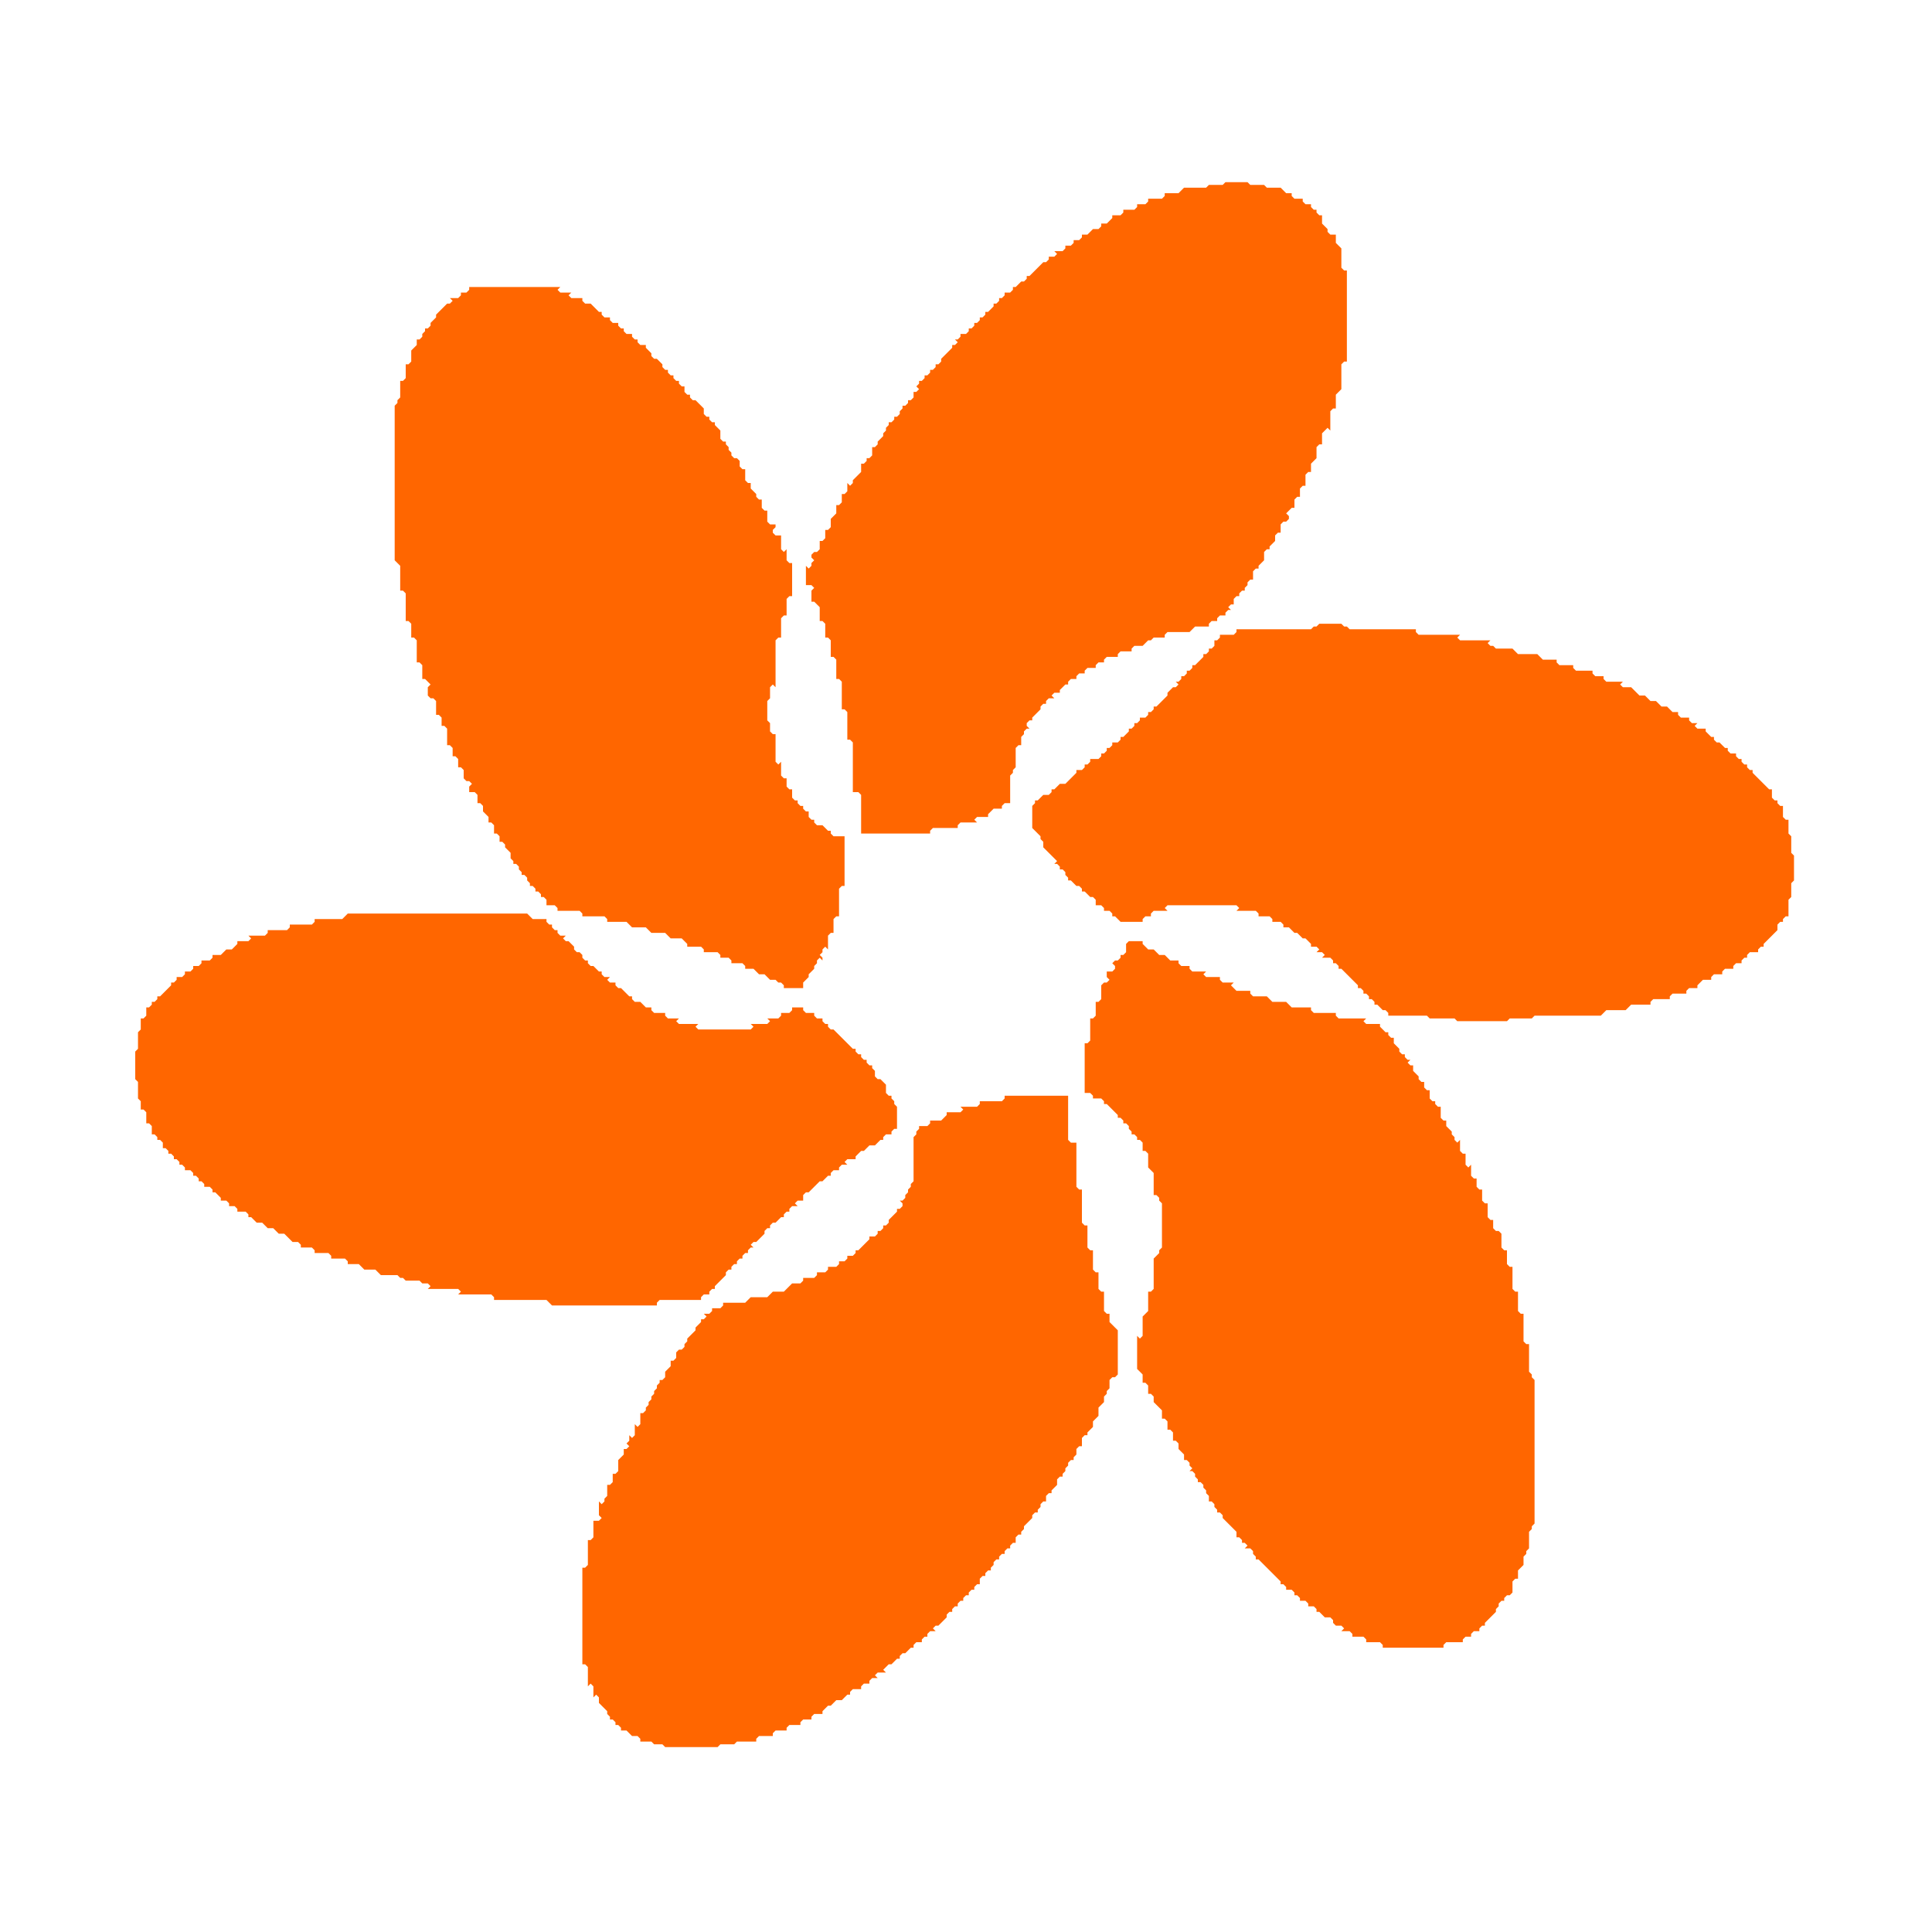
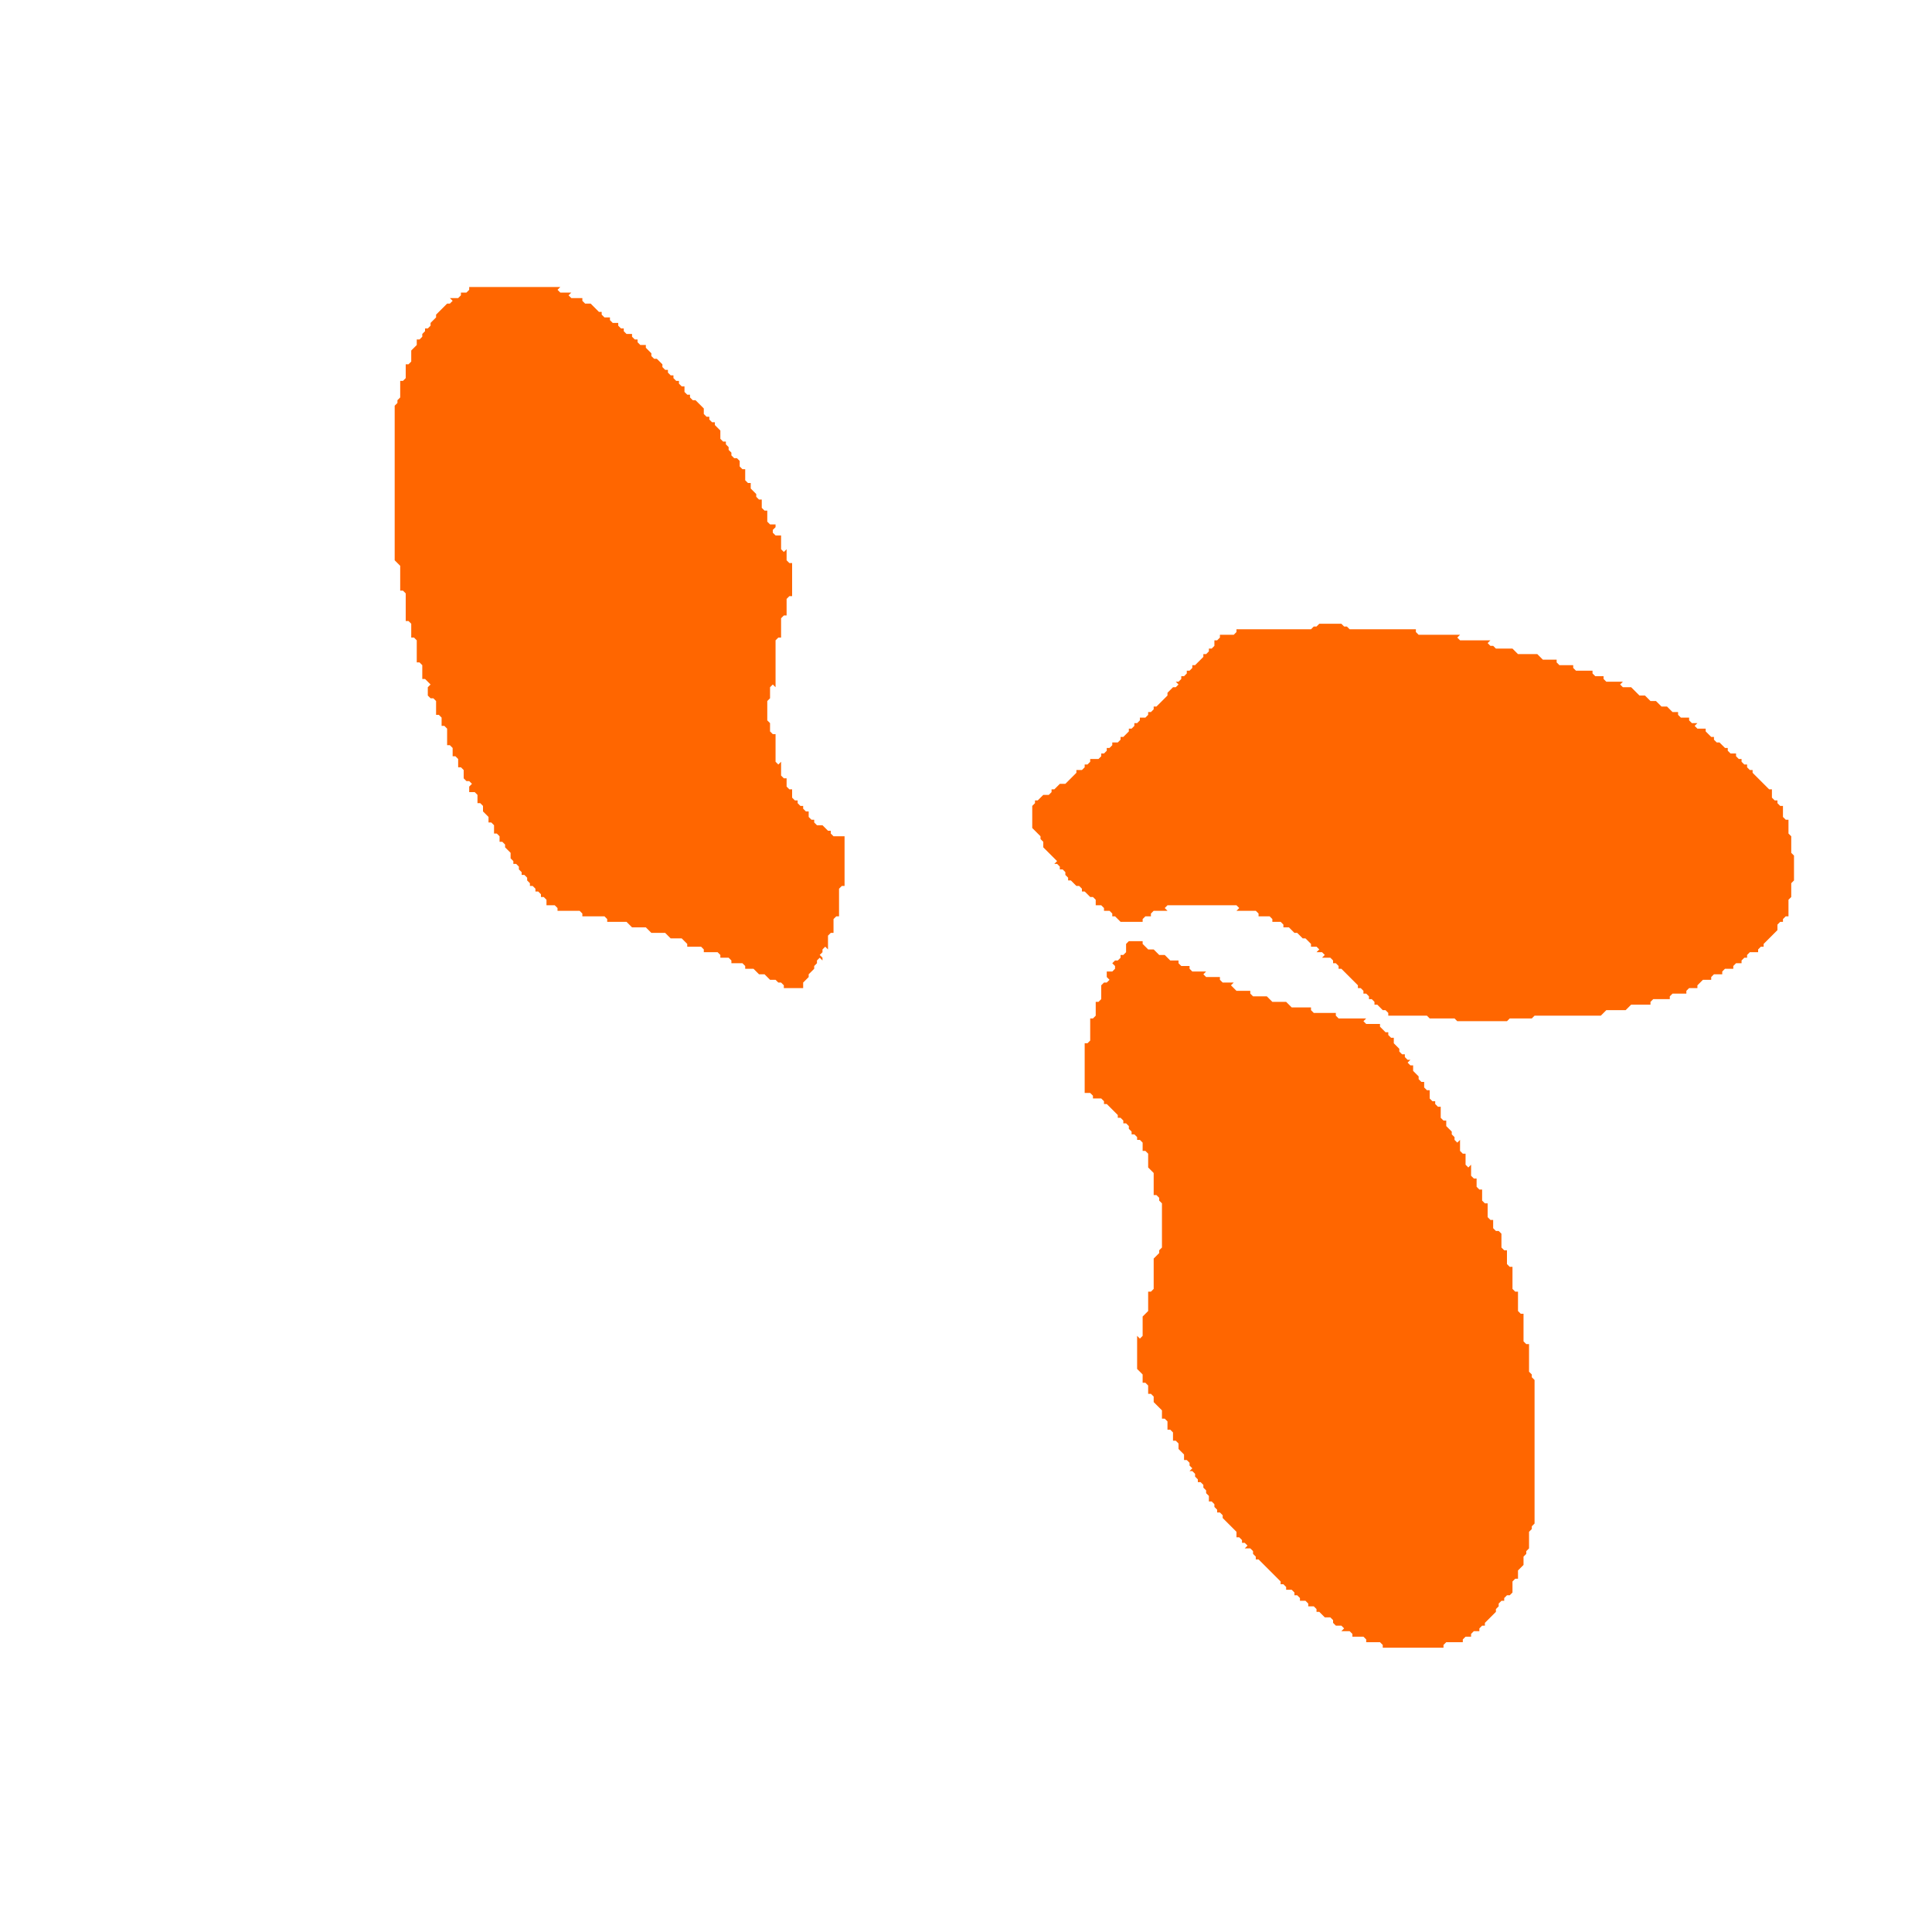
<svg xmlns="http://www.w3.org/2000/svg" baseProfile="full" height="700" version="1.1" width="700">
  <defs />
-   <path d="M 364 397 L 364 398 L 363 399 L 355 399 L 355 400 L 354 401 L 348 401 L 349 402 L 348 403 L 343 403 L 343 404 L 341 406 L 337 406 L 337 407 L 336 408 L 333 408 L 333 409 L 332 410 L 332 411 L 331 412 L 331 428 L 330 429 L 330 430 L 329 431 L 329 432 L 328 433 L 328 434 L 327 435 L 326 435 L 327 436 L 327 437 L 326 438 L 325 438 L 325 439 L 322 442 L 322 443 L 321 444 L 320 444 L 320 445 L 319 446 L 318 446 L 318 447 L 317 448 L 315 448 L 315 449 L 311 453 L 310 453 L 310 454 L 309 455 L 307 455 L 307 456 L 306 457 L 304 457 L 304 458 L 303 459 L 300 459 L 300 460 L 299 461 L 296 461 L 296 462 L 295 463 L 291 463 L 291 464 L 290 465 L 287 465 L 284 468 L 280 468 L 278 470 L 272 470 L 270 472 L 262 472 L 262 473 L 261 474 L 258 474 L 258 475 L 257 476 L 255 476 L 256 477 L 255 478 L 254 478 L 254 479 L 252 481 L 252 482 L 249 485 L 249 486 L 248 487 L 248 488 L 247 489 L 246 489 L 245 490 L 245 492 L 244 493 L 243 493 L 243 495 L 241 497 L 241 499 L 240 500 L 239 500 L 239 501 L 238 502 L 238 503 L 237 504 L 237 505 L 236 506 L 236 507 L 235 508 L 235 509 L 234 510 L 234 511 L 233 512 L 232 512 L 232 516 L 231 517 L 230 516 L 230 520 L 229 521 L 228 520 L 228 522 L 227 523 L 228 524 L 227 525 L 226 525 L 226 527 L 224 529 L 224 533 L 223 534 L 222 534 L 222 537 L 221 538 L 220 538 L 220 542 L 219 543 L 219 544 L 218 545 L 217 544 L 217 549 L 218 550 L 217 551 L 215 551 L 215 557 L 214 558 L 213 558 L 213 567 L 212 568 L 211 568 L 211 603 L 212 603 L 213 604 L 213 611 L 214 610 L 215 611 L 215 615 L 216 614 L 217 615 L 217 617 L 220 620 L 220 621 L 221 622 L 221 623 L 222 623 L 223 624 L 223 625 L 224 625 L 225 626 L 225 627 L 227 627 L 229 629 L 231 629 L 232 630 L 232 631 L 236 631 L 237 632 L 240 632 L 241 633 L 260 633 L 261 632 L 266 632 L 267 631 L 274 631 L 274 630 L 275 629 L 280 629 L 280 628 L 281 627 L 285 627 L 285 626 L 286 625 L 290 625 L 290 624 L 291 623 L 294 623 L 294 622 L 295 621 L 298 621 L 298 620 L 300 618 L 301 618 L 303 616 L 305 616 L 307 614 L 308 614 L 308 613 L 309 612 L 312 612 L 312 611 L 313 610 L 315 610 L 315 609 L 316 608 L 318 608 L 317 607 L 318 606 L 321 606 L 320 605 L 322 603 L 323 603 L 325 601 L 326 601 L 326 600 L 327 599 L 328 599 L 330 597 L 331 597 L 331 596 L 332 595 L 334 595 L 334 594 L 335 593 L 336 593 L 336 592 L 337 591 L 339 591 L 338 590 L 339 589 L 340 589 L 343 586 L 343 585 L 344 584 L 345 584 L 345 583 L 346 582 L 347 582 L 347 581 L 348 580 L 349 580 L 349 579 L 350 578 L 351 578 L 351 577 L 352 576 L 353 576 L 353 575 L 354 574 L 355 574 L 355 572 L 356 571 L 357 571 L 357 570 L 358 569 L 359 569 L 359 568 L 360 567 L 360 566 L 361 565 L 362 565 L 362 564 L 363 563 L 364 563 L 364 562 L 365 561 L 366 561 L 366 560 L 367 559 L 368 559 L 368 557 L 369 556 L 370 556 L 370 555 L 371 554 L 371 553 L 374 550 L 374 549 L 375 548 L 376 548 L 376 547 L 377 546 L 377 545 L 378 544 L 379 544 L 379 542 L 380 541 L 381 541 L 381 540 L 383 538 L 383 536 L 384 535 L 385 535 L 385 534 L 386 533 L 386 532 L 387 531 L 387 530 L 388 529 L 389 529 L 389 528 L 390 527 L 390 525 L 391 524 L 392 524 L 392 521 L 393 520 L 394 520 L 394 519 L 396 517 L 396 515 L 398 513 L 398 510 L 400 508 L 400 506 L 401 505 L 401 504 L 402 503 L 402 500 L 403 499 L 404 499 L 405 498 L 405 482 L 402 479 L 402 476 L 401 476 L 400 475 L 400 468 L 399 468 L 398 467 L 398 461 L 397 461 L 396 460 L 396 453 L 395 453 L 394 452 L 394 444 L 393 444 L 392 443 L 392 431 L 391 431 L 390 430 L 390 414 L 388 414 L 387 413 L 387 397 Z" fill="#FF6600" />
  <path d="M 409 341 L 408 342 L 408 345 L 407 346 L 406 346 L 406 347 L 405 348 L 404 348 L 403 349 L 404 350 L 404 351 L 403 352 L 401 352 L 401 354 L 402 355 L 401 356 L 400 356 L 399 357 L 399 362 L 398 363 L 397 363 L 397 368 L 396 369 L 395 369 L 395 377 L 394 378 L 393 378 L 393 396 L 395 396 L 396 397 L 396 398 L 399 398 L 400 399 L 400 400 L 401 400 L 405 404 L 405 405 L 406 405 L 407 406 L 407 407 L 408 407 L 409 408 L 409 409 L 410 410 L 410 411 L 411 411 L 412 412 L 412 413 L 413 413 L 414 414 L 414 417 L 415 417 L 416 418 L 416 423 L 418 425 L 418 433 L 419 433 L 420 434 L 420 435 L 421 436 L 421 452 L 420 453 L 420 454 L 418 456 L 418 467 L 417 468 L 416 468 L 416 475 L 414 477 L 414 484 L 413 485 L 412 484 L 412 496 L 414 498 L 414 501 L 415 501 L 416 502 L 416 505 L 417 505 L 418 506 L 418 508 L 421 511 L 421 514 L 422 514 L 423 515 L 423 518 L 424 518 L 425 519 L 425 522 L 426 522 L 427 523 L 427 525 L 429 527 L 429 529 L 430 529 L 431 530 L 431 531 L 432 532 L 431 533 L 432 533 L 433 534 L 433 535 L 434 536 L 434 537 L 435 537 L 436 538 L 436 539 L 437 540 L 437 541 L 438 542 L 438 544 L 439 544 L 440 545 L 440 546 L 441 547 L 441 548 L 442 548 L 443 549 L 443 550 L 448 555 L 448 557 L 449 557 L 450 558 L 450 559 L 451 559 L 452 560 L 451 561 L 453 561 L 454 562 L 454 563 L 455 564 L 455 565 L 456 565 L 464 573 L 464 574 L 465 574 L 466 575 L 466 576 L 468 576 L 469 577 L 469 578 L 470 578 L 471 579 L 471 580 L 473 580 L 474 581 L 474 582 L 476 582 L 477 583 L 477 584 L 478 584 L 480 586 L 482 586 L 483 587 L 483 588 L 484 589 L 486 589 L 487 590 L 486 591 L 489 591 L 490 592 L 490 593 L 494 593 L 495 594 L 495 595 L 500 595 L 501 596 L 501 597 L 523 597 L 523 596 L 524 595 L 530 595 L 530 594 L 531 593 L 533 593 L 533 592 L 534 591 L 536 591 L 536 590 L 537 589 L 538 589 L 538 588 L 542 584 L 542 583 L 543 582 L 543 581 L 544 580 L 545 580 L 545 579 L 546 578 L 547 578 L 548 577 L 548 573 L 549 572 L 550 572 L 550 569 L 552 567 L 552 564 L 553 563 L 553 562 L 554 561 L 554 555 L 555 554 L 555 553 L 556 552 L 556 500 L 555 499 L 555 498 L 554 497 L 554 487 L 553 487 L 552 486 L 552 476 L 551 476 L 550 475 L 550 468 L 549 468 L 548 467 L 548 459 L 547 459 L 546 458 L 546 453 L 545 453 L 544 452 L 544 447 L 543 446 L 542 446 L 541 445 L 541 442 L 540 442 L 539 441 L 539 436 L 538 436 L 537 435 L 537 431 L 536 431 L 535 430 L 535 427 L 534 427 L 533 426 L 533 422 L 532 423 L 531 422 L 531 418 L 530 418 L 529 417 L 529 413 L 528 414 L 527 413 L 527 412 L 526 411 L 526 410 L 524 408 L 524 406 L 523 406 L 522 405 L 522 401 L 521 401 L 520 400 L 520 399 L 519 399 L 518 398 L 518 395 L 517 395 L 516 394 L 516 392 L 515 392 L 514 391 L 514 390 L 513 389 L 514 388 L 513 389 L 512 388 L 512 386 L 511 386 L 510 385 L 511 384 L 510 384 L 509 383 L 509 382 L 508 382 L 507 381 L 507 380 L 505 378 L 505 376 L 504 376 L 503 375 L 503 374 L 502 374 L 500 372 L 500 371 L 495 371 L 494 370 L 495 369 L 485 369 L 484 368 L 484 367 L 476 367 L 475 366 L 475 365 L 468 365 L 466 363 L 461 363 L 459 361 L 454 361 L 453 360 L 453 359 L 448 359 L 446 357 L 447 356 L 443 356 L 442 355 L 442 354 L 437 354 L 436 353 L 437 352 L 432 352 L 431 351 L 431 350 L 428 350 L 427 349 L 427 348 L 424 348 L 422 346 L 420 346 L 418 344 L 416 344 L 414 342 L 414 341 Z" fill="#FF6600" />
-   <path d="M 126 331 L 124 333 L 114 333 L 114 334 L 113 335 L 105 335 L 105 336 L 104 337 L 97 337 L 97 338 L 96 339 L 90 339 L 91 340 L 90 341 L 86 341 L 86 342 L 84 344 L 82 344 L 80 346 L 77 346 L 77 347 L 76 348 L 73 348 L 73 349 L 72 350 L 70 350 L 70 351 L 69 352 L 67 352 L 67 353 L 66 354 L 64 354 L 64 355 L 63 356 L 62 356 L 62 357 L 58 361 L 57 361 L 57 362 L 56 363 L 55 363 L 55 364 L 54 365 L 53 365 L 53 368 L 52 369 L 51 369 L 51 373 L 50 374 L 50 380 L 49 381 L 49 391 L 50 392 L 50 398 L 51 399 L 51 402 L 52 402 L 53 403 L 53 407 L 54 407 L 55 408 L 55 411 L 56 411 L 57 412 L 57 413 L 58 413 L 59 414 L 59 416 L 60 416 L 61 417 L 61 418 L 62 418 L 63 419 L 63 420 L 64 420 L 65 421 L 65 422 L 66 422 L 67 423 L 67 424 L 69 424 L 70 425 L 70 426 L 71 426 L 72 427 L 72 428 L 73 428 L 74 429 L 74 430 L 76 430 L 77 431 L 77 432 L 78 432 L 80 434 L 80 435 L 82 435 L 83 436 L 83 437 L 85 437 L 86 438 L 86 439 L 89 439 L 90 440 L 90 441 L 91 441 L 93 443 L 95 443 L 97 445 L 99 445 L 101 447 L 103 447 L 106 450 L 108 450 L 109 451 L 109 452 L 113 452 L 114 453 L 114 454 L 119 454 L 120 455 L 120 456 L 125 456 L 126 457 L 126 458 L 130 458 L 132 460 L 136 460 L 138 462 L 144 462 L 145 463 L 146 463 L 147 464 L 152 464 L 153 465 L 155 465 L 156 466 L 155 467 L 166 467 L 167 468 L 166 469 L 178 469 L 179 470 L 179 471 L 198 471 L 200 473 L 238 473 L 238 472 L 239 471 L 254 471 L 254 470 L 255 469 L 257 469 L 257 468 L 258 467 L 259 467 L 259 466 L 263 462 L 263 461 L 264 460 L 265 460 L 265 459 L 266 458 L 267 458 L 267 457 L 268 456 L 269 456 L 269 455 L 270 454 L 271 454 L 271 453 L 272 452 L 273 452 L 272 451 L 273 450 L 274 450 L 277 447 L 277 446 L 278 445 L 279 445 L 279 444 L 280 443 L 281 443 L 283 441 L 284 441 L 284 440 L 285 439 L 286 439 L 286 438 L 287 437 L 289 437 L 288 436 L 289 435 L 291 435 L 291 433 L 292 432 L 293 432 L 297 428 L 298 428 L 300 426 L 301 426 L 301 425 L 302 424 L 304 424 L 304 423 L 305 422 L 307 422 L 306 421 L 307 420 L 310 420 L 310 419 L 312 417 L 313 417 L 315 415 L 317 415 L 319 413 L 320 413 L 320 412 L 321 411 L 323 411 L 323 410 L 324 409 L 325 409 L 325 401 L 324 400 L 324 399 L 323 398 L 323 397 L 322 397 L 321 396 L 321 393 L 319 391 L 318 391 L 317 390 L 317 388 L 316 387 L 316 386 L 315 386 L 314 385 L 314 384 L 313 384 L 312 383 L 312 382 L 311 382 L 310 381 L 310 380 L 309 380 L 302 373 L 301 373 L 300 372 L 300 371 L 299 371 L 298 370 L 298 369 L 296 369 L 295 368 L 295 367 L 292 367 L 291 366 L 291 365 L 287 365 L 287 366 L 286 367 L 283 367 L 283 368 L 282 369 L 278 369 L 279 370 L 278 371 L 269 371 L 272 371 L 273 372 L 272 373 L 253 373 L 252 372 L 253 371 L 256 371 L 246 371 L 245 370 L 246 369 L 242 369 L 241 368 L 241 367 L 237 367 L 236 366 L 236 365 L 234 365 L 232 363 L 230 363 L 229 362 L 229 361 L 228 361 L 225 358 L 224 358 L 223 357 L 223 356 L 221 356 L 220 355 L 221 354 L 219 354 L 218 353 L 218 352 L 217 352 L 215 350 L 214 350 L 213 349 L 213 348 L 212 348 L 211 347 L 211 346 L 210 345 L 209 345 L 208 344 L 208 343 L 206 341 L 205 341 L 204 340 L 205 339 L 203 339 L 202 338 L 202 337 L 201 337 L 200 336 L 200 335 L 199 335 L 198 334 L 198 333 L 193 333 L 191 331 Z" fill="#FF6600" />
  <path d="M 478 226 L 477 227 L 476 227 L 475 228 L 448 228 L 448 229 L 447 230 L 442 230 L 442 231 L 441 232 L 440 232 L 440 234 L 439 235 L 438 235 L 438 236 L 437 237 L 436 237 L 436 238 L 433 241 L 432 241 L 432 242 L 431 243 L 430 243 L 430 244 L 429 245 L 428 245 L 428 246 L 427 247 L 426 247 L 427 248 L 426 249 L 425 249 L 423 251 L 423 252 L 419 256 L 418 256 L 418 257 L 417 258 L 416 258 L 416 259 L 415 260 L 413 260 L 413 261 L 412 262 L 411 262 L 411 263 L 410 264 L 409 264 L 409 265 L 407 267 L 406 267 L 406 268 L 405 269 L 403 269 L 403 270 L 402 271 L 401 271 L 401 272 L 400 273 L 399 273 L 399 274 L 398 275 L 395 275 L 395 276 L 394 277 L 393 277 L 393 278 L 392 279 L 390 279 L 390 280 L 386 284 L 384 284 L 382 286 L 381 286 L 381 287 L 380 288 L 378 288 L 376 290 L 375 290 L 375 291 L 374 292 L 374 300 L 377 303 L 377 304 L 378 305 L 378 307 L 383 312 L 382 313 L 383 313 L 384 314 L 384 315 L 385 315 L 386 316 L 386 317 L 387 318 L 387 319 L 388 319 L 390 321 L 391 321 L 392 322 L 392 323 L 393 323 L 395 325 L 396 325 L 397 326 L 397 328 L 399 328 L 400 329 L 400 330 L 402 330 L 403 331 L 403 332 L 404 332 L 406 334 L 414 334 L 414 333 L 415 332 L 417 332 L 417 331 L 418 330 L 423 330 L 422 329 L 423 328 L 448 328 L 449 329 L 448 330 L 455 330 L 456 331 L 456 332 L 460 332 L 461 333 L 461 334 L 464 334 L 465 335 L 465 336 L 467 336 L 469 338 L 470 338 L 472 340 L 473 340 L 475 342 L 475 343 L 477 343 L 478 344 L 477 345 L 479 345 L 480 346 L 479 347 L 482 347 L 483 348 L 483 349 L 484 349 L 485 350 L 485 351 L 486 351 L 492 357 L 492 358 L 493 358 L 494 359 L 494 360 L 495 360 L 496 361 L 496 362 L 497 362 L 498 363 L 498 364 L 499 364 L 501 366 L 502 366 L 503 367 L 503 368 L 517 368 L 518 369 L 527 369 L 528 370 L 546 370 L 547 369 L 555 369 L 556 368 L 580 368 L 582 366 L 589 366 L 591 364 L 598 364 L 598 363 L 599 362 L 605 362 L 605 361 L 606 360 L 611 360 L 611 359 L 612 358 L 615 358 L 615 357 L 617 355 L 620 355 L 620 354 L 621 353 L 624 353 L 624 352 L 625 351 L 628 351 L 628 350 L 629 349 L 631 349 L 631 348 L 632 347 L 633 347 L 633 346 L 634 345 L 637 345 L 637 344 L 638 343 L 639 343 L 639 342 L 644 337 L 644 335 L 645 334 L 646 334 L 646 333 L 647 332 L 648 332 L 648 326 L 649 325 L 649 320 L 650 319 L 650 310 L 649 309 L 649 303 L 648 302 L 648 297 L 647 297 L 646 296 L 646 292 L 645 292 L 644 291 L 644 290 L 643 290 L 642 289 L 642 286 L 641 286 L 635 280 L 635 279 L 634 279 L 633 278 L 633 277 L 632 277 L 631 276 L 631 275 L 630 275 L 629 274 L 629 273 L 627 273 L 626 272 L 626 271 L 625 271 L 623 269 L 622 269 L 621 268 L 621 267 L 620 267 L 618 265 L 618 264 L 615 264 L 614 263 L 615 262 L 613 262 L 612 261 L 612 260 L 609 260 L 608 259 L 608 258 L 606 258 L 604 256 L 602 256 L 600 254 L 598 254 L 596 252 L 594 252 L 591 249 L 588 249 L 587 248 L 588 247 L 582 247 L 581 246 L 581 245 L 578 245 L 577 244 L 577 243 L 571 243 L 570 242 L 570 241 L 565 241 L 564 240 L 564 239 L 559 239 L 557 237 L 550 237 L 548 235 L 542 235 L 541 234 L 540 234 L 539 233 L 540 232 L 529 232 L 528 231 L 529 230 L 514 230 L 513 229 L 513 228 L 489 228 L 488 227 L 487 227 L 486 226 Z" fill="#FF6600" />
  <path d="M 170 104 L 170 105 L 169 106 L 167 106 L 167 107 L 166 108 L 163 108 L 164 109 L 163 110 L 162 110 L 158 114 L 158 115 L 156 117 L 156 118 L 155 119 L 154 119 L 154 120 L 153 121 L 153 122 L 152 123 L 151 123 L 151 125 L 149 127 L 149 131 L 148 132 L 147 132 L 147 137 L 146 138 L 145 138 L 145 144 L 144 145 L 144 146 L 143 147 L 143 203 L 145 205 L 145 214 L 146 214 L 147 215 L 147 225 L 148 225 L 149 226 L 149 231 L 150 231 L 151 232 L 151 240 L 152 240 L 153 241 L 153 246 L 154 246 L 156 248 L 155 249 L 155 252 L 156 253 L 157 253 L 158 254 L 158 259 L 159 259 L 160 260 L 160 263 L 161 263 L 162 264 L 162 270 L 163 270 L 164 271 L 164 274 L 165 274 L 166 275 L 166 278 L 167 278 L 168 279 L 168 282 L 169 283 L 170 283 L 171 284 L 170 285 L 170 287 L 172 287 L 173 288 L 173 291 L 174 291 L 175 292 L 175 294 L 177 296 L 177 298 L 178 298 L 179 299 L 179 302 L 180 302 L 181 303 L 181 305 L 182 305 L 183 306 L 183 307 L 185 309 L 185 311 L 186 312 L 186 313 L 187 313 L 188 314 L 188 315 L 189 316 L 189 317 L 190 317 L 191 318 L 191 319 L 192 320 L 192 321 L 193 321 L 194 322 L 194 323 L 195 323 L 196 324 L 196 325 L 197 325 L 198 326 L 198 328 L 201 328 L 202 329 L 202 330 L 210 330 L 211 331 L 211 332 L 219 332 L 220 333 L 220 334 L 227 334 L 229 336 L 234 336 L 236 338 L 241 338 L 243 340 L 247 340 L 249 342 L 249 343 L 254 343 L 255 344 L 255 345 L 260 345 L 261 346 L 261 347 L 264 347 L 265 348 L 265 349 L 269 349 L 270 350 L 270 351 L 273 351 L 275 353 L 277 353 L 279 355 L 281 355 L 282 356 L 283 356 L 284 357 L 284 358 L 291 358 L 291 356 L 293 354 L 293 353 L 295 351 L 295 350 L 296 349 L 296 348 L 297 347 L 298 348 L 298 347 L 297 346 L 298 345 L 298 344 L 299 343 L 300 344 L 300 339 L 301 338 L 302 338 L 302 333 L 303 332 L 304 332 L 304 322 L 305 321 L 306 321 L 306 303 L 302 303 L 301 302 L 301 301 L 300 301 L 298 299 L 296 299 L 295 298 L 295 297 L 294 297 L 293 296 L 293 294 L 292 294 L 291 293 L 291 292 L 290 292 L 289 291 L 289 290 L 288 290 L 287 289 L 287 286 L 286 286 L 285 285 L 285 282 L 284 282 L 283 281 L 283 276 L 282 277 L 281 276 L 281 266 L 280 266 L 279 265 L 279 262 L 278 261 L 278 254 L 279 253 L 279 249 L 280 248 L 281 249 L 281 250 L 281 232 L 282 231 L 283 231 L 283 224 L 284 223 L 285 223 L 285 217 L 286 216 L 287 216 L 287 204 L 286 204 L 285 203 L 285 199 L 284 200 L 283 199 L 283 194 L 281 194 L 280 193 L 280 192 L 281 191 L 281 190 L 279 190 L 278 189 L 278 185 L 277 185 L 276 184 L 276 181 L 275 181 L 274 180 L 274 179 L 272 177 L 272 175 L 271 175 L 270 174 L 270 170 L 269 170 L 268 169 L 268 167 L 267 166 L 266 166 L 265 165 L 265 164 L 264 163 L 264 162 L 263 161 L 263 160 L 262 160 L 261 159 L 261 156 L 259 154 L 259 153 L 258 153 L 257 152 L 257 151 L 256 151 L 255 150 L 255 148 L 252 145 L 251 145 L 250 144 L 250 143 L 249 143 L 248 142 L 248 140 L 247 140 L 246 139 L 246 138 L 245 138 L 244 137 L 244 136 L 243 136 L 242 135 L 242 134 L 241 134 L 240 133 L 240 132 L 238 130 L 237 130 L 236 129 L 236 128 L 234 126 L 234 125 L 232 125 L 231 124 L 231 123 L 230 123 L 229 122 L 229 121 L 227 121 L 226 120 L 226 119 L 225 119 L 224 118 L 224 117 L 222 117 L 221 116 L 221 115 L 219 115 L 218 114 L 218 113 L 217 113 L 214 110 L 212 110 L 211 109 L 211 108 L 207 108 L 206 107 L 207 106 L 203 106 L 202 105 L 203 104 Z" fill="#FF6600" />
-   <path d="M 444 66 L 443 67 L 438 67 L 437 68 L 429 68 L 427 70 L 422 70 L 422 71 L 421 72 L 416 72 L 416 73 L 415 74 L 412 74 L 412 75 L 411 76 L 407 76 L 407 77 L 406 78 L 403 78 L 403 79 L 401 81 L 399 81 L 399 82 L 398 83 L 396 83 L 394 85 L 392 85 L 392 86 L 391 87 L 389 87 L 389 88 L 388 89 L 386 89 L 386 90 L 385 91 L 382 91 L 383 92 L 382 93 L 380 93 L 380 94 L 379 95 L 378 95 L 373 100 L 372 100 L 372 101 L 371 102 L 370 102 L 368 104 L 367 104 L 367 105 L 366 106 L 364 106 L 364 107 L 363 108 L 362 108 L 362 109 L 361 110 L 360 110 L 360 111 L 358 113 L 357 113 L 357 114 L 356 115 L 355 115 L 355 116 L 354 117 L 353 117 L 353 118 L 352 119 L 351 119 L 351 120 L 350 121 L 348 121 L 348 122 L 347 123 L 346 123 L 347 124 L 346 125 L 345 125 L 345 126 L 341 130 L 341 131 L 340 132 L 339 132 L 339 133 L 338 134 L 337 134 L 337 135 L 336 136 L 335 136 L 335 137 L 334 138 L 333 138 L 333 139 L 332 140 L 333 141 L 332 142 L 331 142 L 331 144 L 330 145 L 329 145 L 329 146 L 328 147 L 327 147 L 327 148 L 326 149 L 326 150 L 325 151 L 324 151 L 324 152 L 323 153 L 322 153 L 322 154 L 321 155 L 321 156 L 320 157 L 320 158 L 318 160 L 318 161 L 317 162 L 316 162 L 316 165 L 315 166 L 314 166 L 314 167 L 313 168 L 312 168 L 312 171 L 309 174 L 309 175 L 308 176 L 307 175 L 307 178 L 306 179 L 305 179 L 305 182 L 304 183 L 303 183 L 303 186 L 301 188 L 301 191 L 300 192 L 299 192 L 299 195 L 298 196 L 297 196 L 297 199 L 296 200 L 295 200 L 294 201 L 294 202 L 295 203 L 294 204 L 294 205 L 293 206 L 292 205 L 292 212 L 294 212 L 295 213 L 294 214 L 294 218 L 295 218 L 297 220 L 297 225 L 298 225 L 299 226 L 299 231 L 300 231 L 301 232 L 301 238 L 302 238 L 303 239 L 303 246 L 304 246 L 305 247 L 305 257 L 306 257 L 307 258 L 307 268 L 308 268 L 309 269 L 309 287 L 311 287 L 312 288 L 312 302 L 337 302 L 337 301 L 338 300 L 347 300 L 347 299 L 348 298 L 354 298 L 353 297 L 354 296 L 358 296 L 358 295 L 360 293 L 363 293 L 363 292 L 364 291 L 366 291 L 366 281 L 367 280 L 367 279 L 368 278 L 368 271 L 369 270 L 370 270 L 370 267 L 371 266 L 371 265 L 372 264 L 373 264 L 372 263 L 372 262 L 373 261 L 374 261 L 374 260 L 377 257 L 377 256 L 378 255 L 379 255 L 379 254 L 380 253 L 382 253 L 381 252 L 382 251 L 384 251 L 384 250 L 386 248 L 387 248 L 387 247 L 388 246 L 390 246 L 390 245 L 391 244 L 393 244 L 393 243 L 394 242 L 397 242 L 397 241 L 398 240 L 400 240 L 400 239 L 401 238 L 405 238 L 405 237 L 406 236 L 410 236 L 410 235 L 411 234 L 414 234 L 416 232 L 417 232 L 418 231 L 422 231 L 422 230 L 423 229 L 431 229 L 433 227 L 438 227 L 438 226 L 439 225 L 441 225 L 441 224 L 442 223 L 444 223 L 444 222 L 445 221 L 446 221 L 445 220 L 446 219 L 447 219 L 447 217 L 448 216 L 449 216 L 449 215 L 450 214 L 451 214 L 451 213 L 452 212 L 452 211 L 453 210 L 454 210 L 454 207 L 455 206 L 456 206 L 456 205 L 458 203 L 458 200 L 459 199 L 460 199 L 460 198 L 462 196 L 462 194 L 463 193 L 464 193 L 464 190 L 465 189 L 466 189 L 467 188 L 467 187 L 466 186 L 468 184 L 469 184 L 469 181 L 470 180 L 471 180 L 471 177 L 472 176 L 473 176 L 473 172 L 474 171 L 475 171 L 475 168 L 477 166 L 477 162 L 478 161 L 479 161 L 479 157 L 481 155 L 482 156 L 482 149 L 483 148 L 484 148 L 484 143 L 486 141 L 486 132 L 487 131 L 488 131 L 488 98 L 487 98 L 486 97 L 486 90 L 484 88 L 484 85 L 482 85 L 481 84 L 481 83 L 482 82 L 481 83 L 479 81 L 479 78 L 478 78 L 477 77 L 477 76 L 476 76 L 475 75 L 475 74 L 473 74 L 472 73 L 472 72 L 469 72 L 468 71 L 468 70 L 466 70 L 464 68 L 459 68 L 458 67 L 453 67 L 452 66 Z" fill="#FF6600" />
</svg>